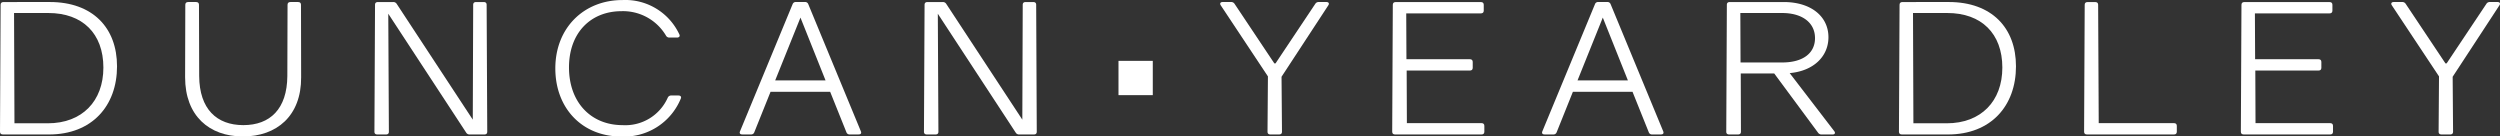
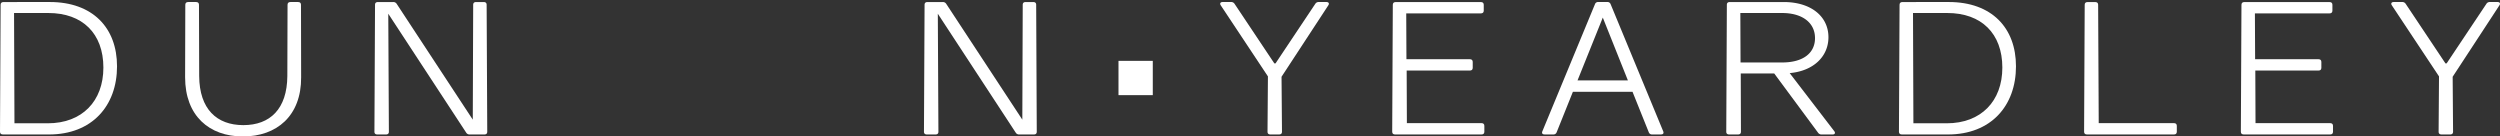
<svg xmlns="http://www.w3.org/2000/svg" width="346.618" height="18.922" viewBox="0 0 346.618 18.922">
  <rect x="0" y="0" width="346.618" height="18.922" fill="#333333" stroke="none" />
  <defs>
    <clipPath id="a">
      <rect width="346.618" height="18.922" transform="translate(124.329 706.93)" fill="#fff" />
    </clipPath>
  </defs>
  <g transform="translate(-124.329 -706.93)">
    <rect width="4.754" height="4.753" transform="translate(279.405 715.368)" fill="#fff" />
    <path d="M131.232,707.21c5.955,0,9.323,3.581,9.323,8.914,0,5.462-3.451,9.45-9.435,9.45h-6.373c-.279,0-.418-.128-.418-.381l.084-17.6c0-.253.139-.381.417-.381Zm-.279,16.814c4.759,0,7.71-3.072,7.71-7.722,0-4.723-2.895-7.568-7.626-7.568h-4.76l.057,15.29Z" fill="#fff" />
    <path d="M166.081,717.649c.028,5.36-3.395,8.2-8.071,8.2s-8.016-2.87-8.016-8.2l.027-10.058c0-.253.14-.381.418-.381H151.5c.278,0,.417.128.417.381l.028,9.88c.028,4.6,2.449,6.807,6.123,6.807,3.7,0,6.068-2.235,6.1-6.807l.028-9.88c0-.253.139-.381.417-.381h1.03c.278,0,.417.128.417.381Z" fill="#fff" />
    <path d="M191.885,725.193c0,.253-.139.381-.417.381h-2.005a.54.54,0,0,1-.5-.256l-10.8-16.483.083,16.358c0,.253-.138.381-.417.381h-1.169c-.279,0-.418-.128-.418-.381l.084-17.6c0-.253.138-.38.417-.38h2.088a.544.544,0,0,1,.5.253l10.548,16.054.056-15.927q0-.38.417-.38h1.031q.417,0,.417.38Z" fill="#fff" />
-     <path d="M218.525,711.706c.111.254-.028.432-.335.432h-1.03a.518.518,0,0,1-.5-.281,6.924,6.924,0,0,0-6.15-3.377c-4.258,0-7.292,2.971-7.292,7.8s3.034,8,7.432,8a6.435,6.435,0,0,0,6.262-3.81.51.51,0,0,1,.5-.3h.973c.306,0,.446.178.334.432a8.487,8.487,0,0,1-8.238,5.257c-5.456,0-9.157-3.937-9.157-9.448,0-5.613,3.953-9.474,9.3-9.474a8.259,8.259,0,0,1,7.9,4.776" fill="#fff" />
-     <path d="M231.164,719.656l-2.255,5.613a.453.453,0,0,1-.473.3h-1.2c-.306,0-.417-.179-.306-.433l7.292-17.627a.455.455,0,0,1,.474-.3h1.224a.454.454,0,0,1,.474.3l7.292,17.627c.111.254,0,.433-.306.433h-1.225a.454.454,0,0,1-.473-.3l-2.254-5.613Zm4.147-10.287-3.507,8.712h6.986Z" fill="#fff" />
    <path d="M268.073,725.193c0,.253-.139.381-.418.381h-2a.54.54,0,0,1-.5-.256l-10.8-16.483.083,16.358c0,.253-.139.381-.417.381h-1.169c-.279,0-.418-.128-.418-.381l.084-17.6q0-.38.417-.38h2.088a.543.543,0,0,1,.5.253l10.549,16.054.055-15.927q0-.38.416-.38h1.031q.419,0,.418.38Z" fill="#fff" />
    <path d="M302.072,725.193c0,.253-.139.381-.419.381h-1.168c-.279,0-.418-.128-.418-.381l.057-7.671-6.542-9.855c-.167-.253-.056-.457.279-.457H295a.545.545,0,0,1,.5.253l5.511,8.255h.167l5.511-8.255a.54.54,0,0,1,.5-.253h1.028c.335,0,.447.2.28.457l-6.486,9.905Z" fill="#fff" />
    <path d="M329.712,724c.278,0,.418.128.418.381v.814c0,.253-.14.38-.418.38H317.774q-.42,0-.42-.38l.084-17.6q0-.38.417-.38h11.774q.417,0,.417.38v.814q0,.379-.417.38H319.3l.028,6.35H328.1c.278,0,.418.127.418.381v.813c0,.254-.14.38-.418.38h-8.74l.029,7.29Z" fill="#fff" />
    <path d="M342.407,719.656l-2.253,5.613a.457.457,0,0,1-.475.3h-1.2c-.306,0-.416-.179-.306-.433l7.294-17.627a.451.451,0,0,1,.471-.3h1.226a.455.455,0,0,1,.473.3l7.292,17.627c.111.254,0,.433-.306.433H353.4a.452.452,0,0,1-.472-.3l-2.255-5.613Zm4.146-10.287-3.505,8.712h6.986Z" fill="#fff" />
    <path d="M365.679,717.116l.027,8.077c0,.253-.139.381-.418.381h-1.2c-.279,0-.417-.128-.417-.381l.082-17.6c0-.253.141-.381.419-.381h7.459c3.84,0,6.207,2.032,6.207,4.877,0,2.615-2,4.672-5.373,4.978l6.18,8.051c.194.253.084.458-.25.458h-1.476a.585.585,0,0,1-.528-.256l-6.068-8.2Zm5.732-1.525c2.978,0,4.564-1.346,4.564-3.377,0-2.108-1.724-3.48-4.564-3.48h-5.789l.028,6.857Z" fill="#fff" />
    <path d="M394.516,707.21c5.956,0,9.323,3.581,9.323,8.914,0,5.462-3.451,9.45-9.434,9.45h-6.374c-.278,0-.418-.128-.418-.381l.084-17.6c0-.253.139-.381.417-.381Zm-.28,16.814c4.76,0,7.712-3.072,7.712-7.722,0-4.723-2.9-7.568-7.627-7.568h-4.76l.056,15.29Z" fill="#fff" />
    <path d="M425.72,724c.278,0,.418.128.418.381v.814c0,.253-.14.38-.418.38H413.7q-.417,0-.417-.38l.084-17.6c0-.253.137-.38.416-.38h1.03c.278,0,.418.127.418.38L415.311,724Z" fill="#fff" />
    <g clip-path="url(#a)">
      <path d="M447.376,724c.28,0,.418.128.418.381v.814c0,.253-.138.38-.418.38H435.437c-.28,0-.419-.127-.419-.38l.084-17.6c0-.253.14-.38.418-.38h11.773c.278,0,.418.127.418.38v.814c0,.253-.14.38-.418.38H436.966l.029,6.35h8.767c.279,0,.417.127.417.381v.813c0,.254-.138.38-.417.38h-8.74l.028,7.29Z" fill="#fff" />
      <path d="M464.44,725.193c0,.253-.139.381-.418.381h-1.167c-.279,0-.419-.128-.419-.381l.056-7.671-6.541-9.855c-.167-.253-.055-.457.279-.457h1.142a.547.547,0,0,1,.5.253l5.51,8.255h.167l5.511-8.255a.542.542,0,0,1,.5-.253h1.031c.334,0,.445.2.278.457l-6.485,9.905Z" fill="#fff" />
    </g>
  </g>
</svg>